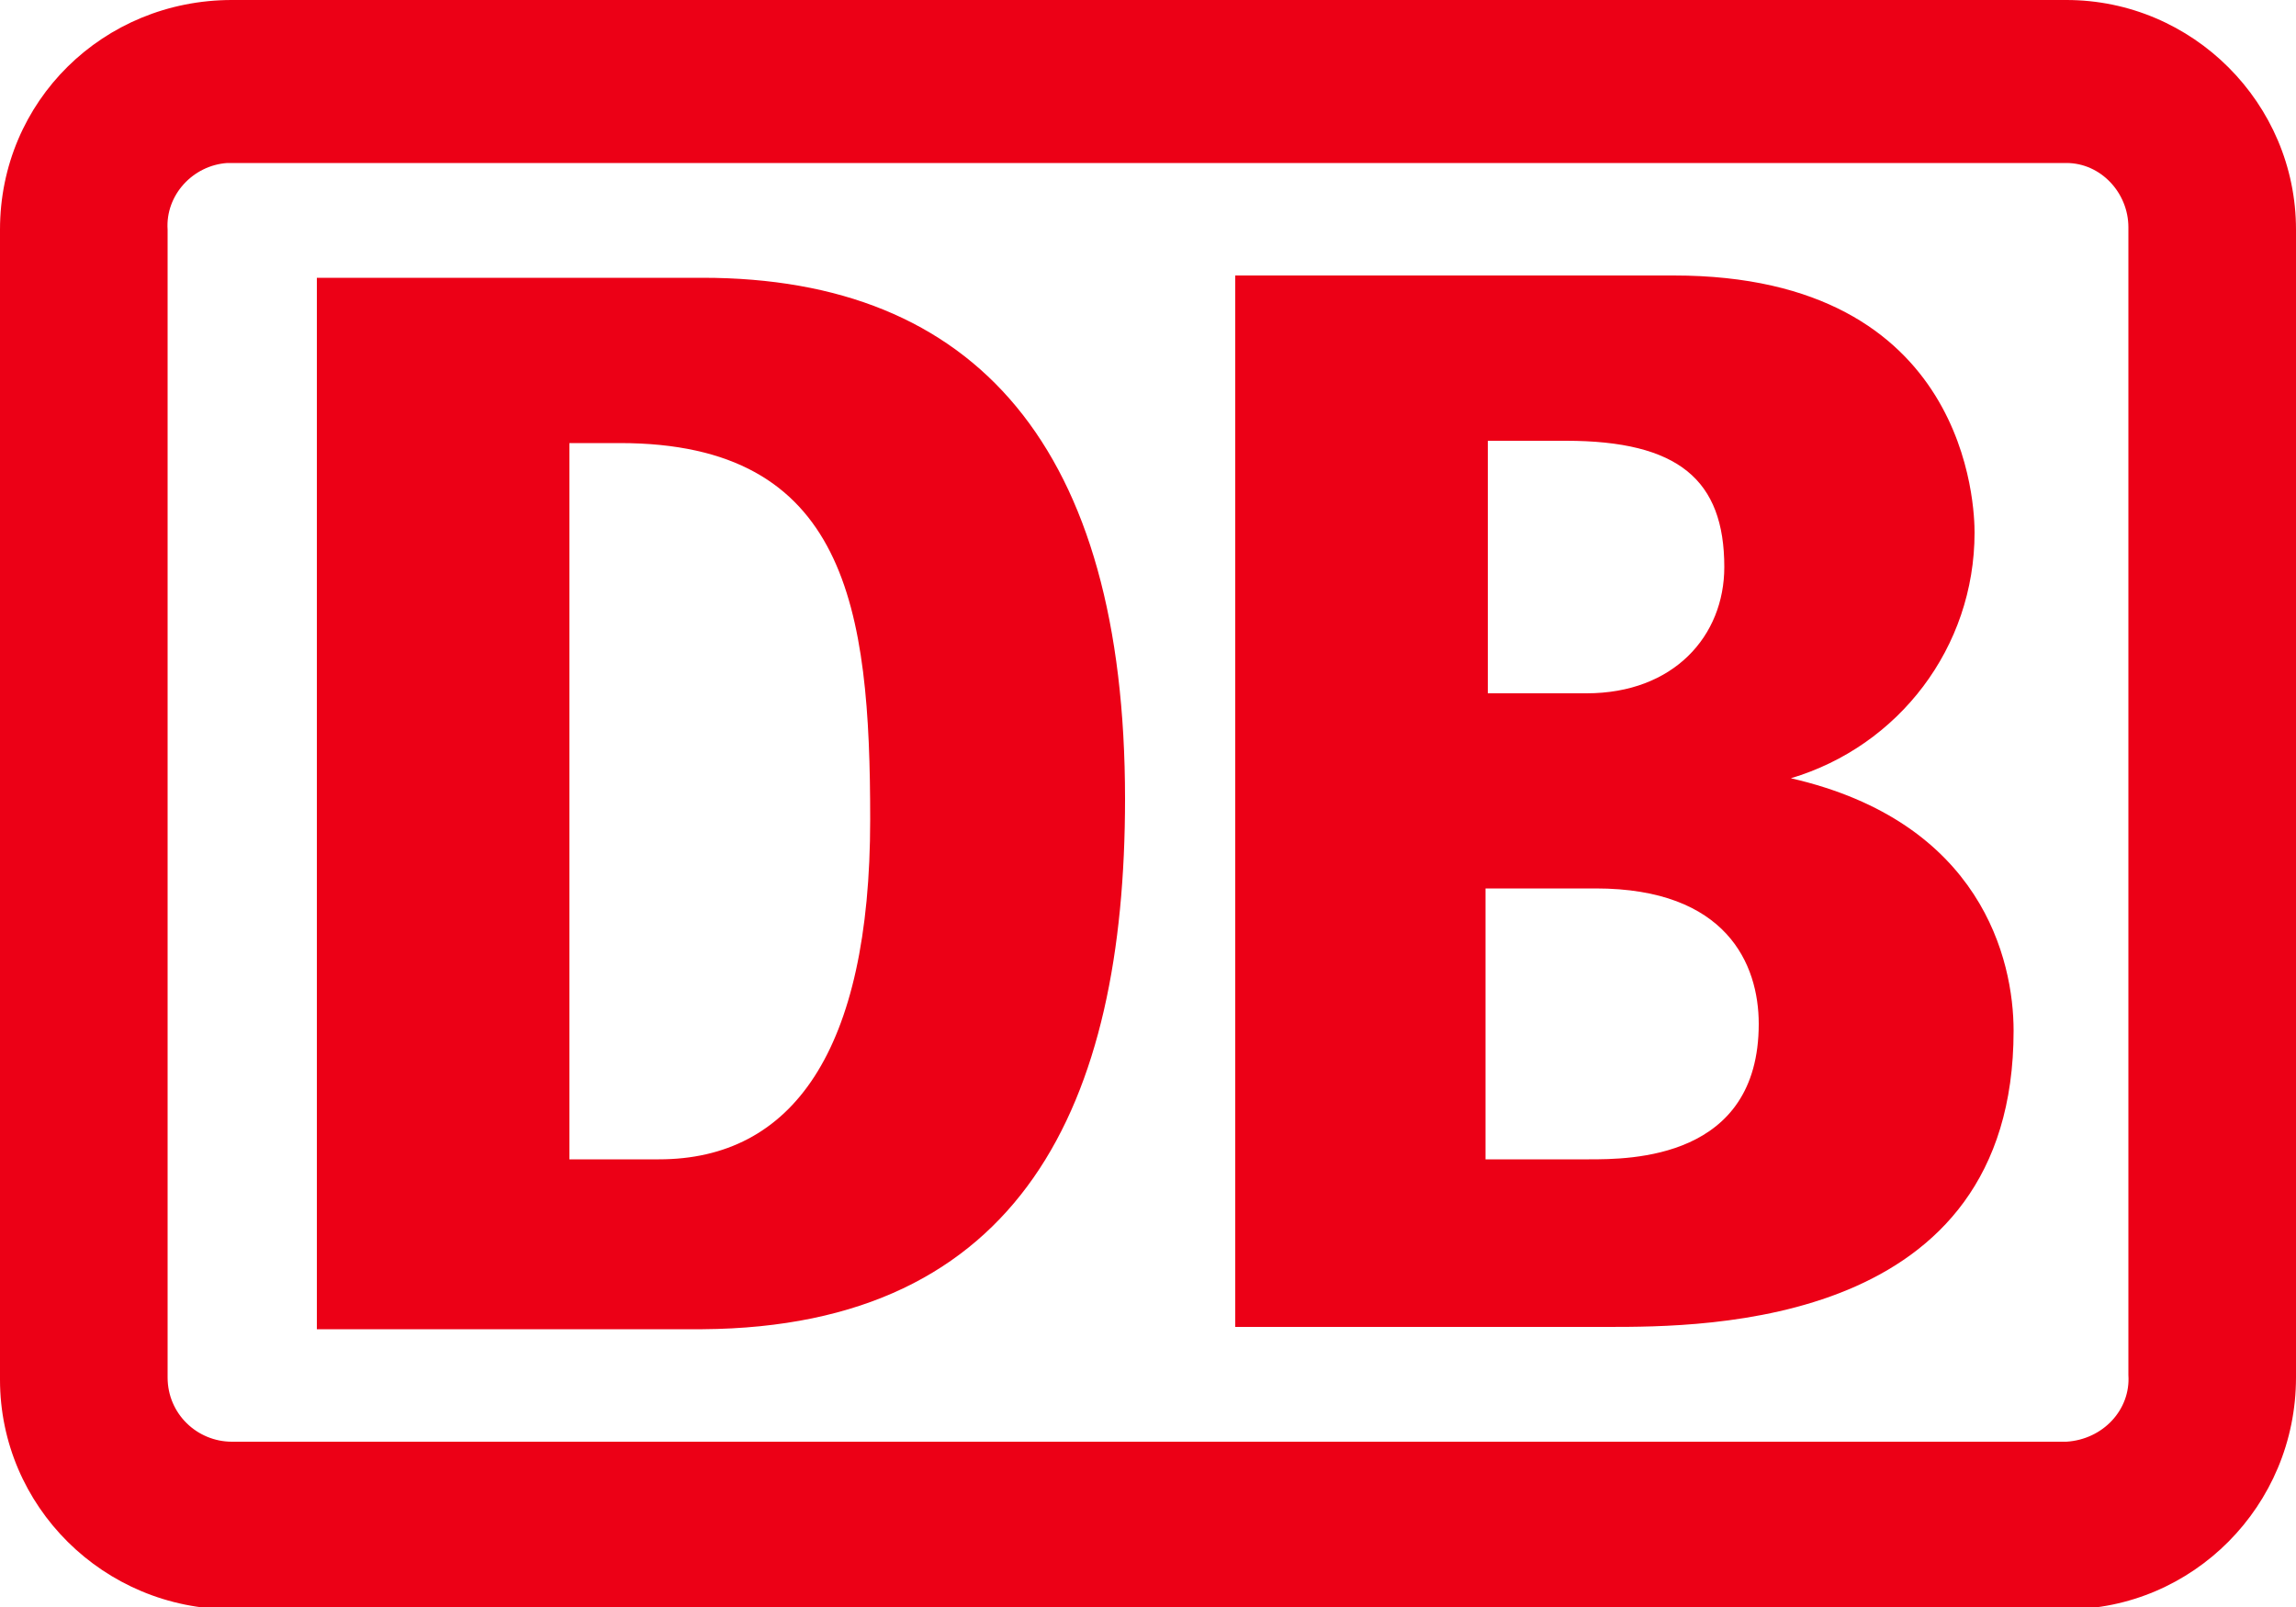
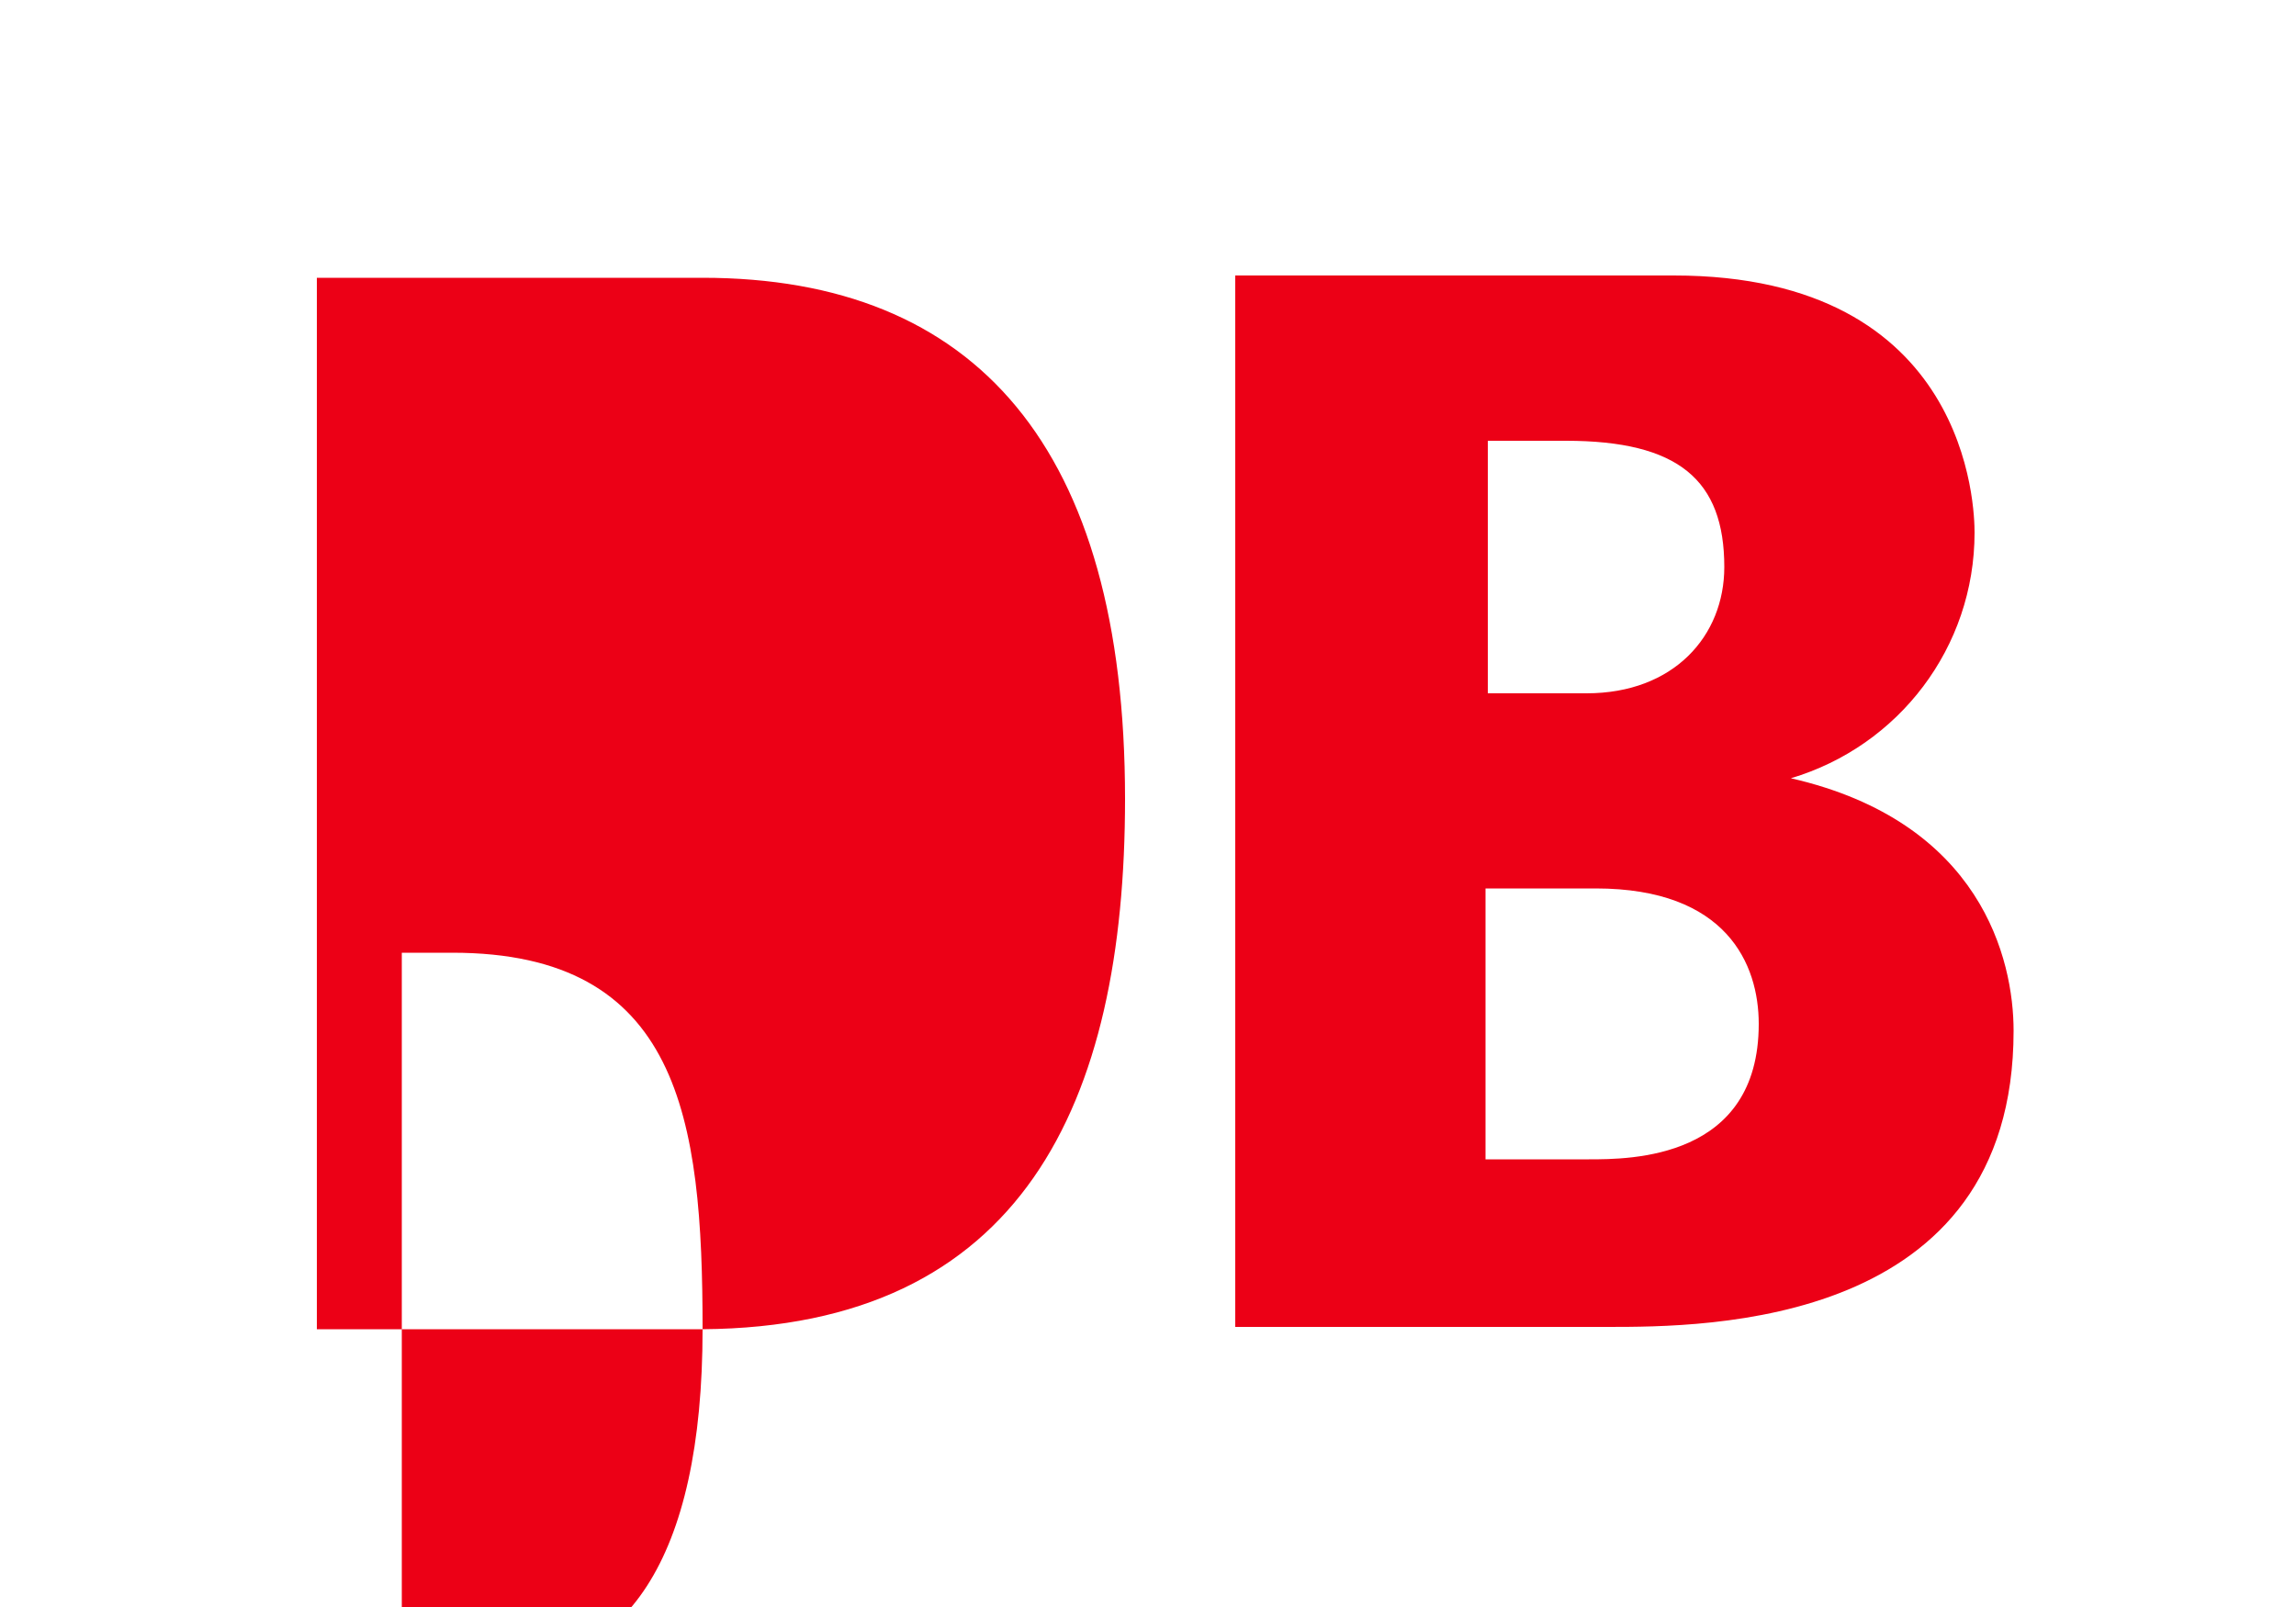
<svg xmlns="http://www.w3.org/2000/svg" viewBox="0 0 100 70" version="1.1" id="Ebene_1">
  <defs>
    <style>
      .st0 {
        fill: #ec0016;
      }
    </style>
  </defs>
-   <path d="M90,0H10.1C4.5,0,0,4.4,0,10v50.1c0,5.5,4.5,10,10.1,10h79.9c5.5,0,10-4.5,10-10.1V10c0-5.5-4.5-10-10-10ZM92.7,59.9c.1,1.5-1.1,2.8-2.7,2.9H10.1c-1.5,0-2.8-1.2-2.8-2.8V10c-.1-1.5,1.1-2.8,2.6-2.9h80.1c1.5,0,2.7,1.3,2.7,2.8v50Z" class="st0" />
-   <path d="M30.6,57.9H13.8V12.1h16.8c11.9,0,18.4,7.4,18.4,22.7,0,13.3-4.5,23-18.4,23.1ZM37.9,35.7c0-9.2-1-16.4-10.9-16.4h-2.2v31.2h3.9c5.8,0,9.2-4.7,9.2-14.8ZM78,33.9c4.7-1.4,8-5.7,8-10.7,0-1-.2-11.2-13.1-11.2h-19.1v45.8h16.2c4.3,0,17.7,0,17.7-12.9,0-3.1-1.4-9.1-9.7-11ZM64.7,19.2h3.5c4.9,0,6.9,1.7,6.9,5.5,0,3-2.2,5.5-6,5.5h-4.3v-11h-.1ZM69.2,50.5h-4.5v-11.8h4.8c5.7,0,7.1,3.3,7.1,5.9,0,5.9-5.6,5.9-7.4,5.9Z" class="st0" />
+   <path d="M30.6,57.9H13.8V12.1h16.8c11.9,0,18.4,7.4,18.4,22.7,0,13.3-4.5,23-18.4,23.1Zc0-9.2-1-16.4-10.9-16.4h-2.2v31.2h3.9c5.8,0,9.2-4.7,9.2-14.8ZM78,33.9c4.7-1.4,8-5.7,8-10.7,0-1-.2-11.2-13.1-11.2h-19.1v45.8h16.2c4.3,0,17.7,0,17.7-12.9,0-3.1-1.4-9.1-9.7-11ZM64.7,19.2h3.5c4.9,0,6.9,1.7,6.9,5.5,0,3-2.2,5.5-6,5.5h-4.3v-11h-.1ZM69.2,50.5h-4.5v-11.8h4.8c5.7,0,7.1,3.3,7.1,5.9,0,5.9-5.6,5.9-7.4,5.9Z" class="st0" />
</svg>